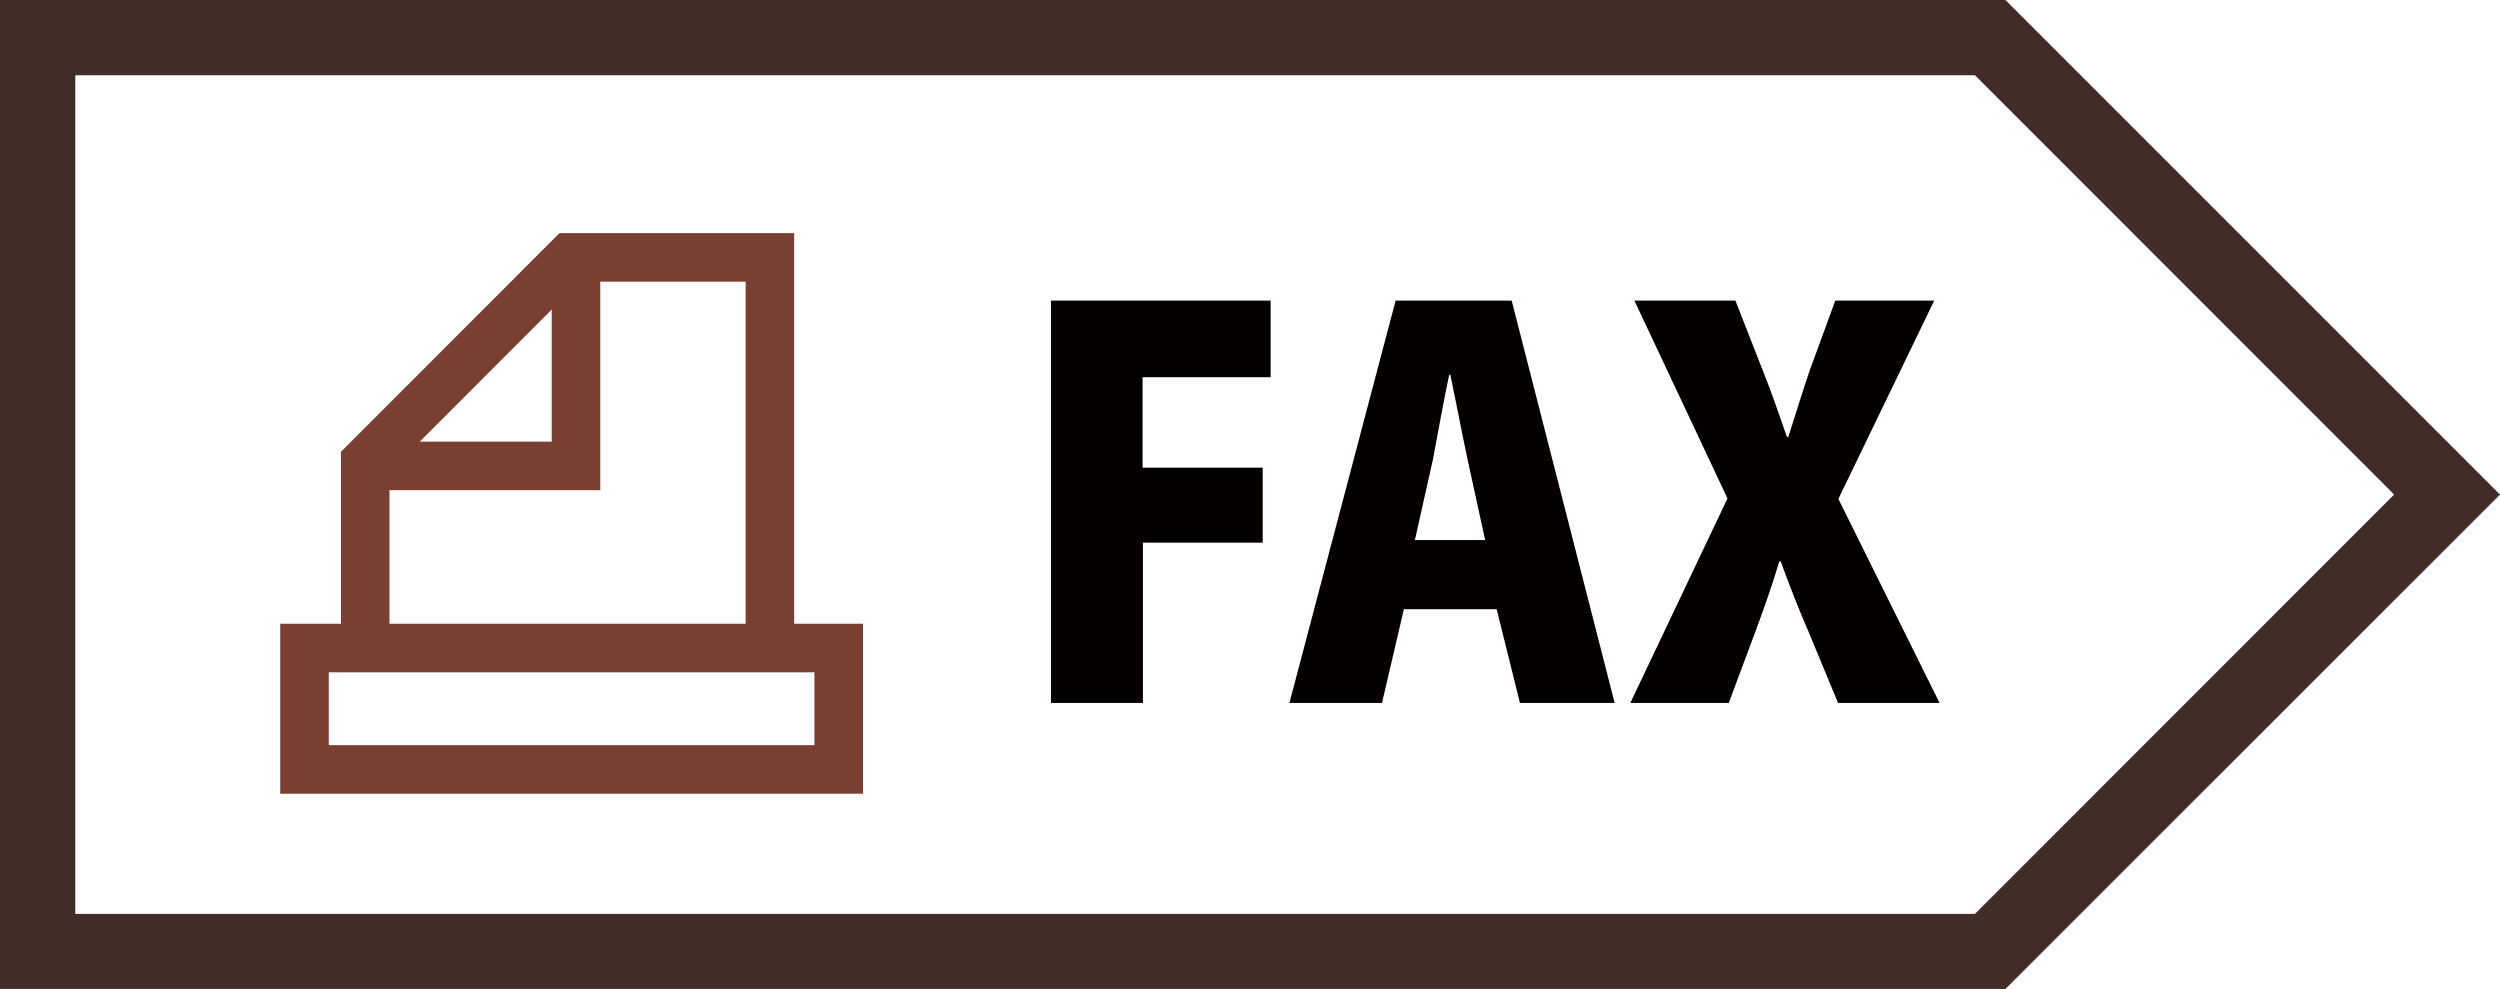
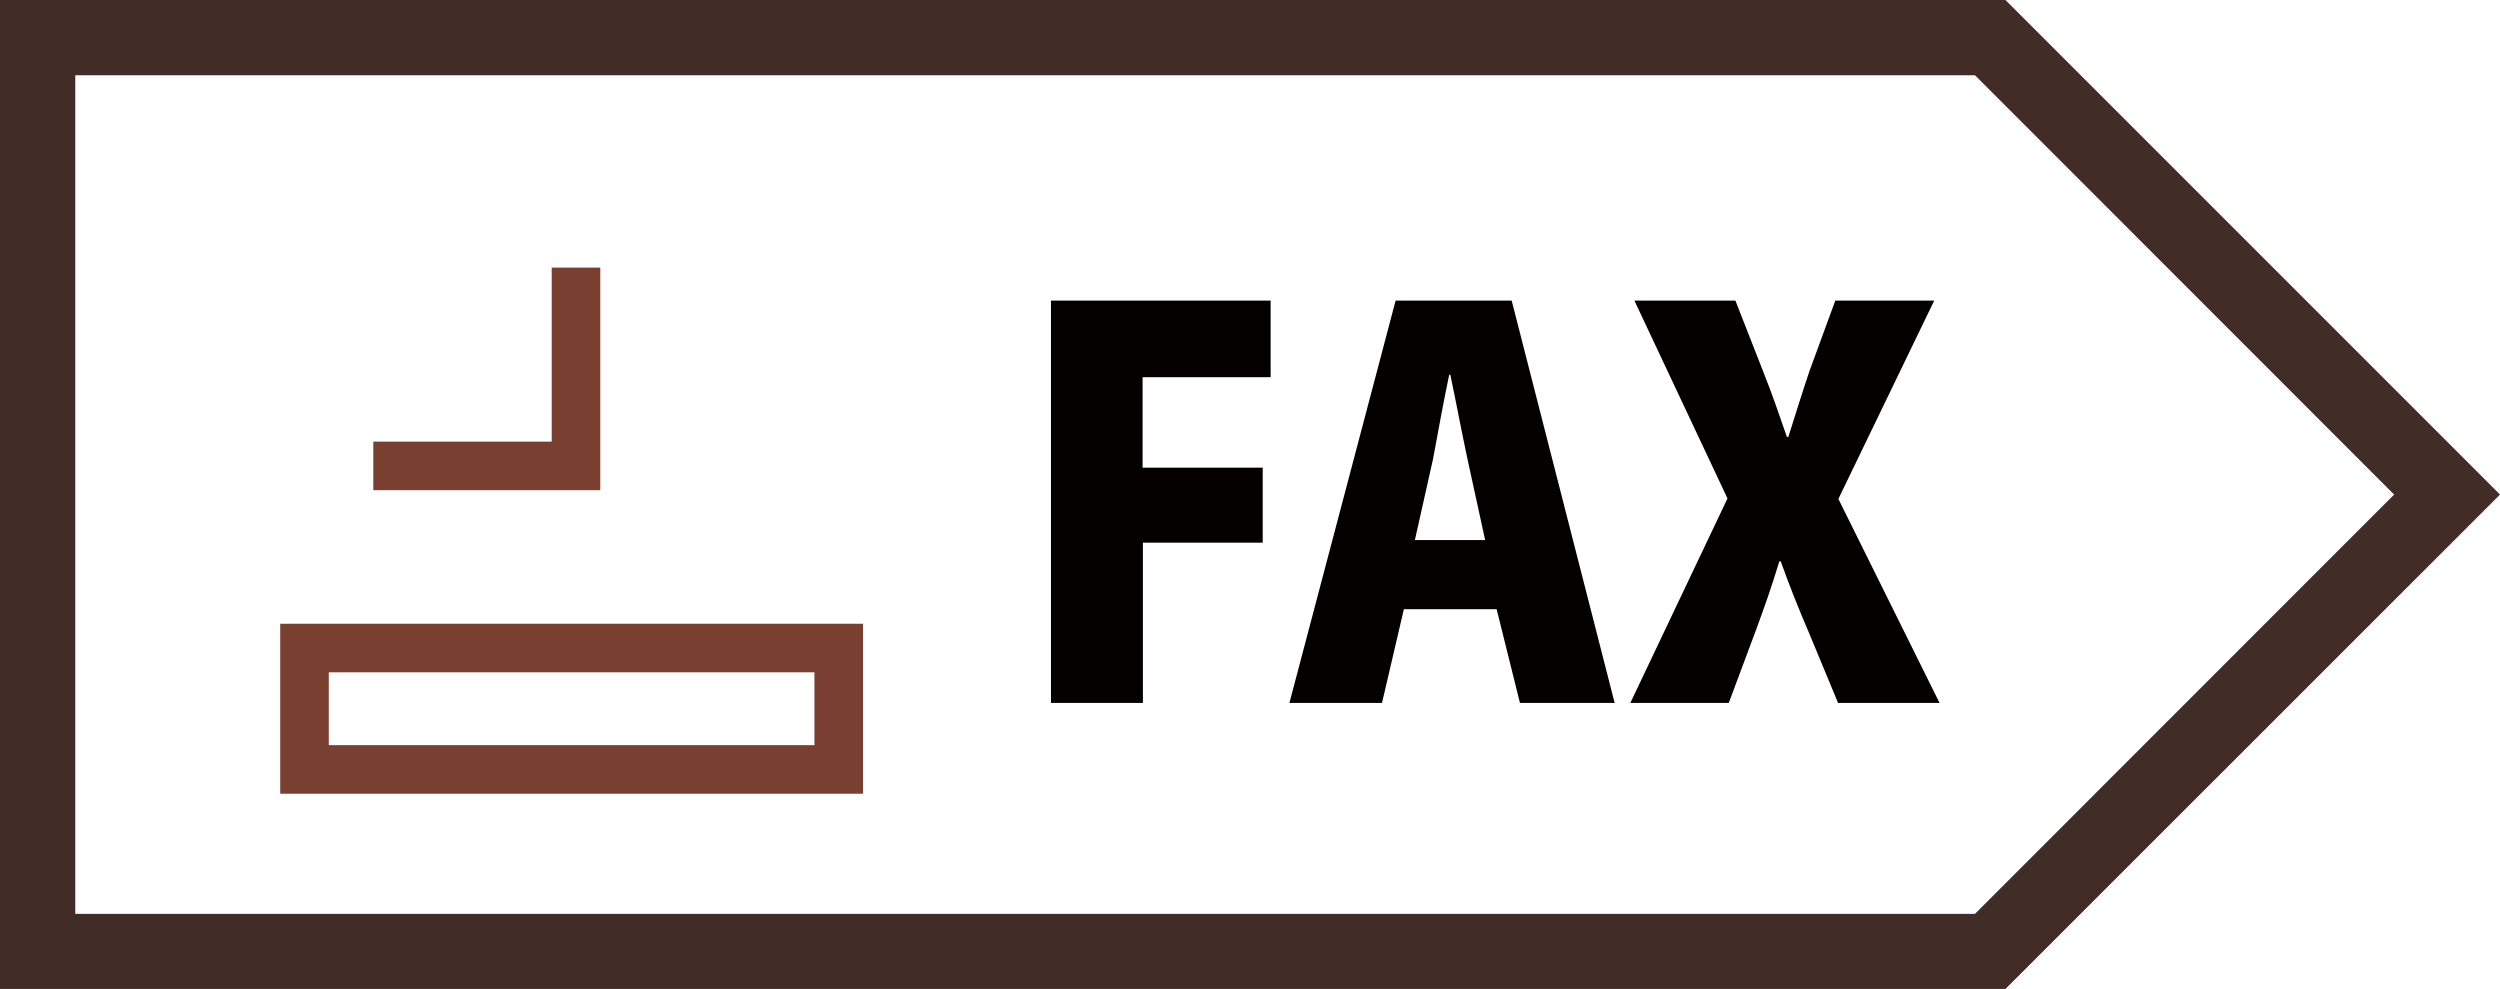
<svg xmlns="http://www.w3.org/2000/svg" data-name="レイヤー 2" width="154.43" height="61.09">
  <g data-name="レイヤー 2">
-     <path data-name="パス 1" d="M123.88 0H0v61.09h123.88l30.55-30.54zM122 56.45H4.65V4.65H122l25.89 25.9z" fill="#412c28" />
+     <path data-name="パス 1" d="M123.88 0H0v61.09h123.88l30.55-30.54M122 56.45H4.65V4.65H122l25.89 25.9z" fill="#412c28" />
    <path data-name="パス 2" d="M64.92 43.42V18.57h13.57v4.73h-7.91v5.59H78v4.63h-7.4v9.9zm34.82 0h-5.85l-1.44-5.79h-5.73l-1.35 5.79h-5.72l6.56-24.85h7.17zm-8-10.06l-1.09-5c-.32-1.48-.74-3.7-1.06-5.21h-.07c-.32 1.51-.74 3.79-1 5.21l-1.12 5zm28.07 10.06h-6.27l-1.8-4.34q-.939-2.172-1.74-4.4h-.09c-.45 1.51-.94 2.89-1.51 4.43l-1.61 4.31h-6.08l6-12.63-5.75-12.22h6.24l1.7 4.34c.58 1.45 1 2.7 1.48 4.08h.09c.49-1.54.84-2.7 1.32-4.11l1.58-4.31h6.11l-5.92 12.25z" fill="#040000" />
-     <path data-name="パス 3" d="M22.56 39.78V28.53L35.18 15.9h12.38v23.88" fill="none" stroke="#794031" stroke-miterlimit="10" stroke-width="3" />
    <path data-name="パス 4" d="M23.06 28.78h12.52V16.53m-16.77 23.5h33v7.5h-33z" fill="none" stroke="#794031" stroke-miterlimit="10" stroke-width="3" />
  </g>
</svg>